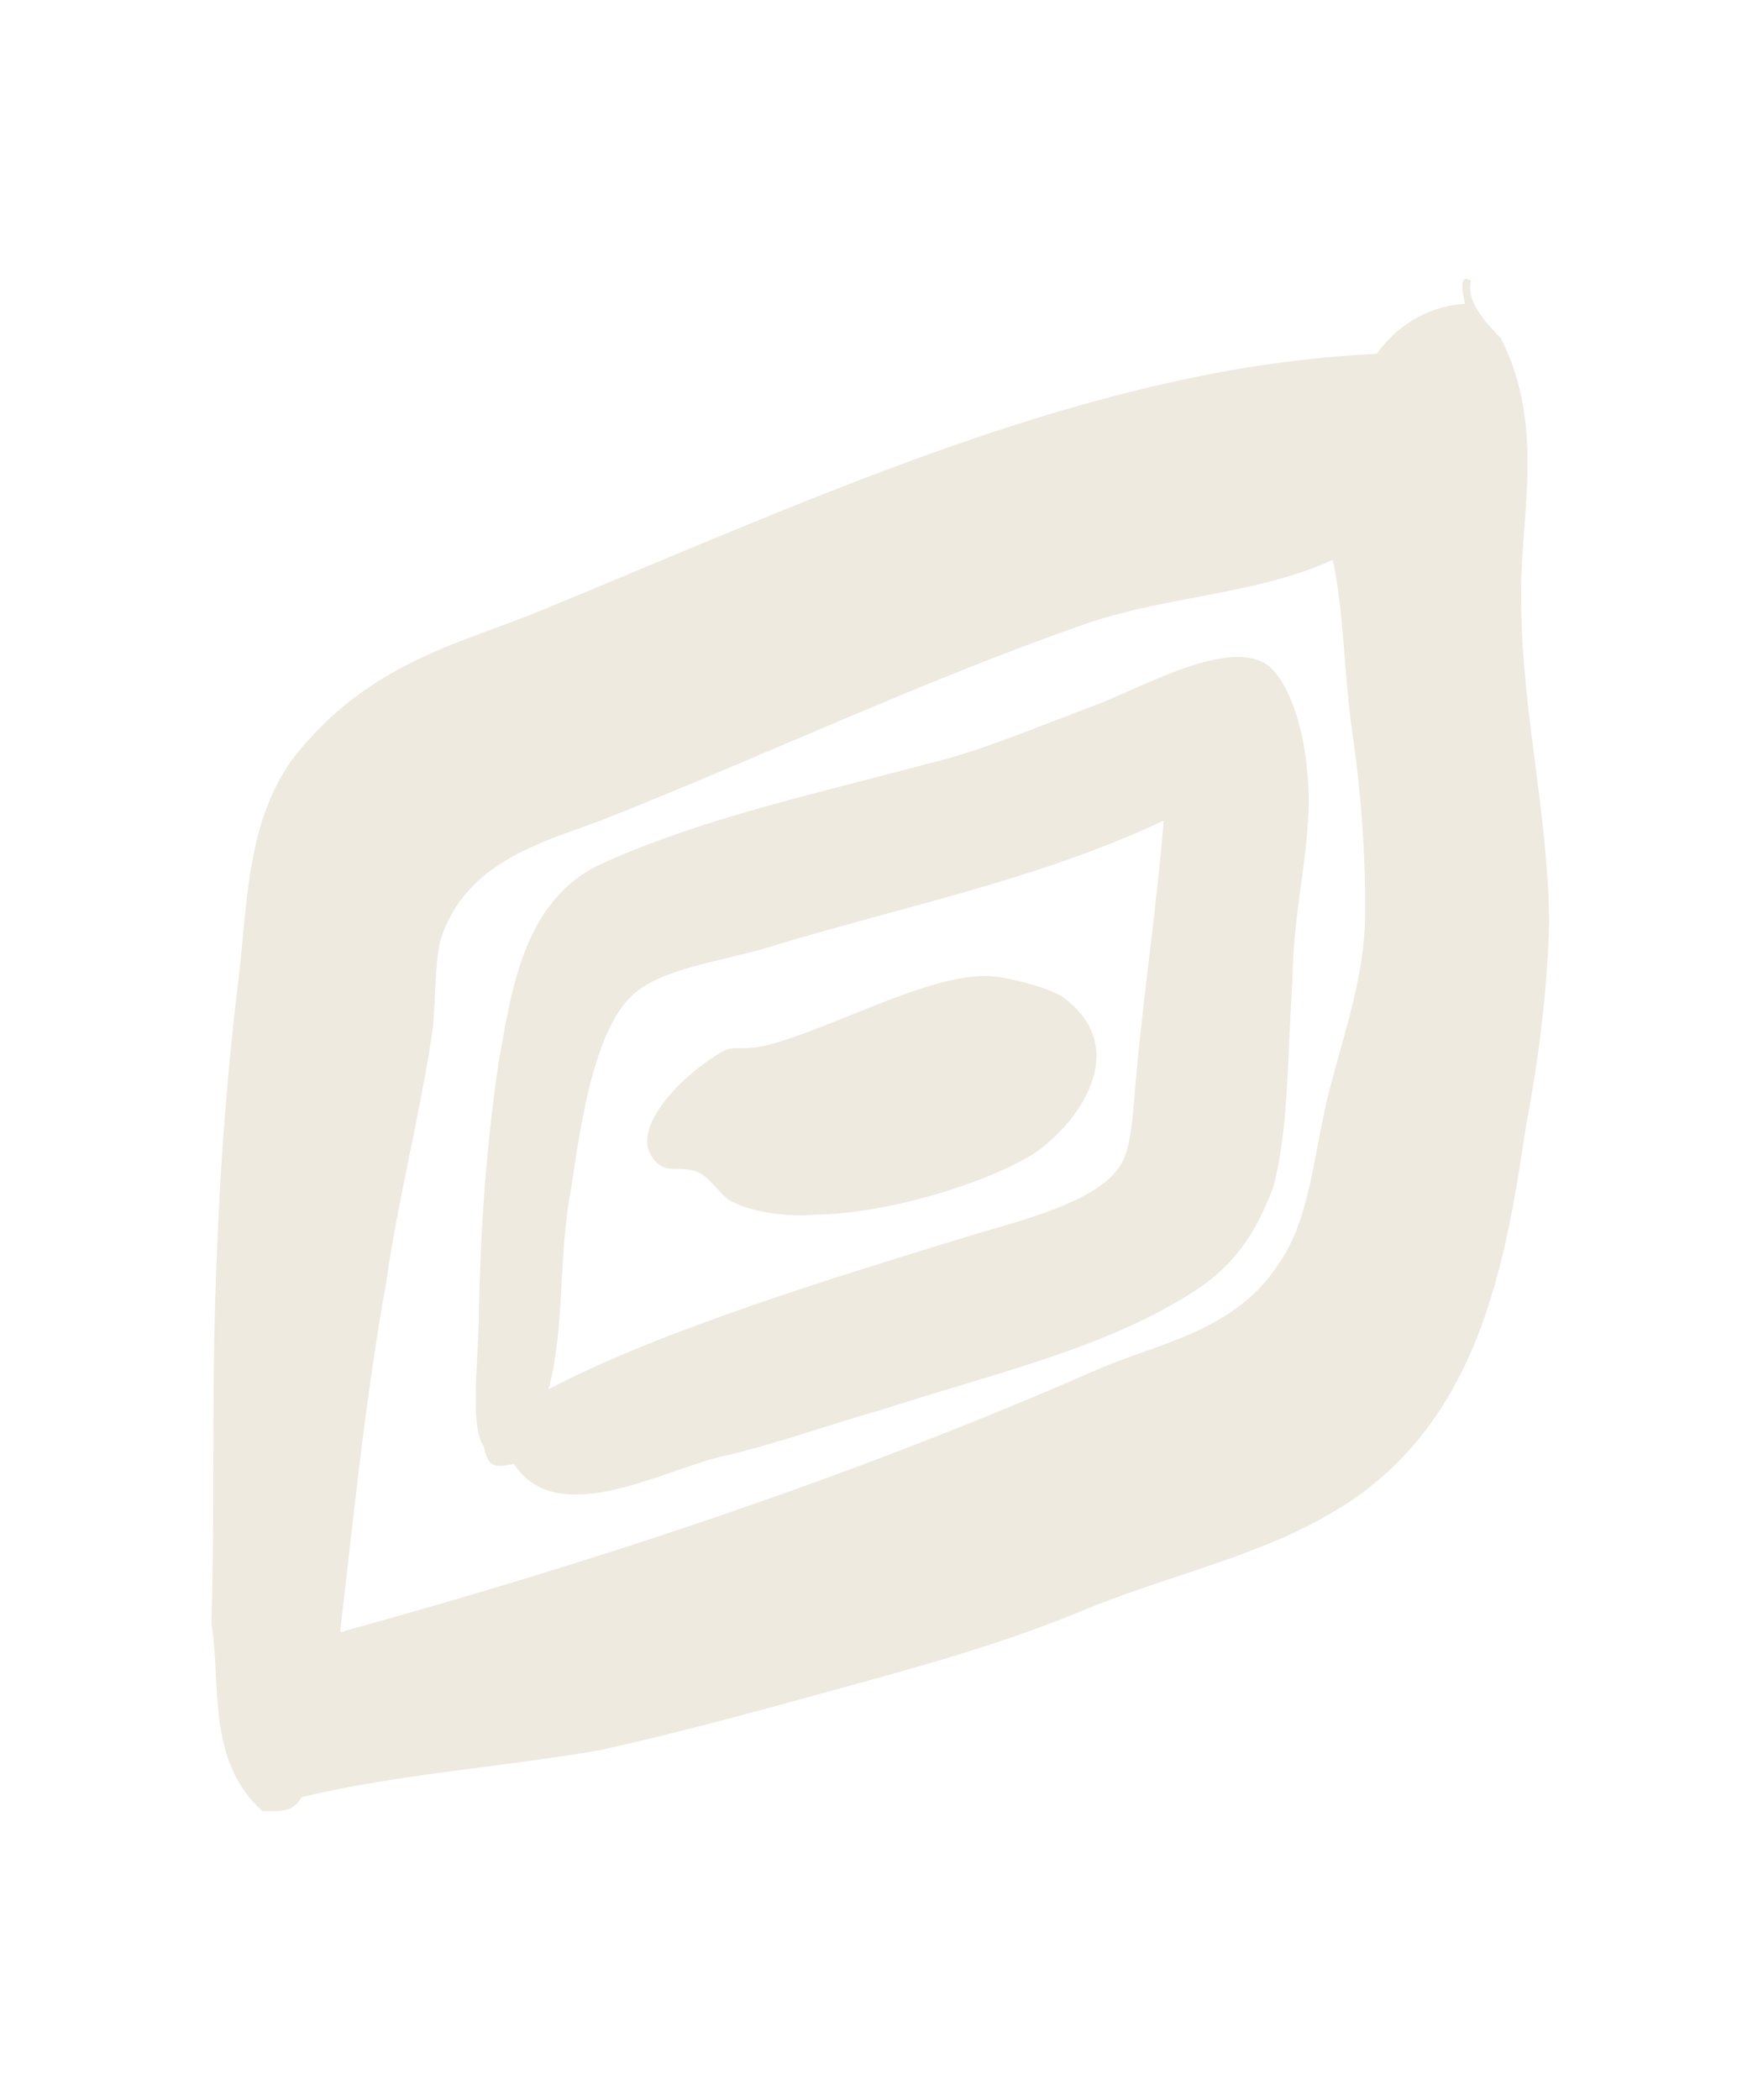
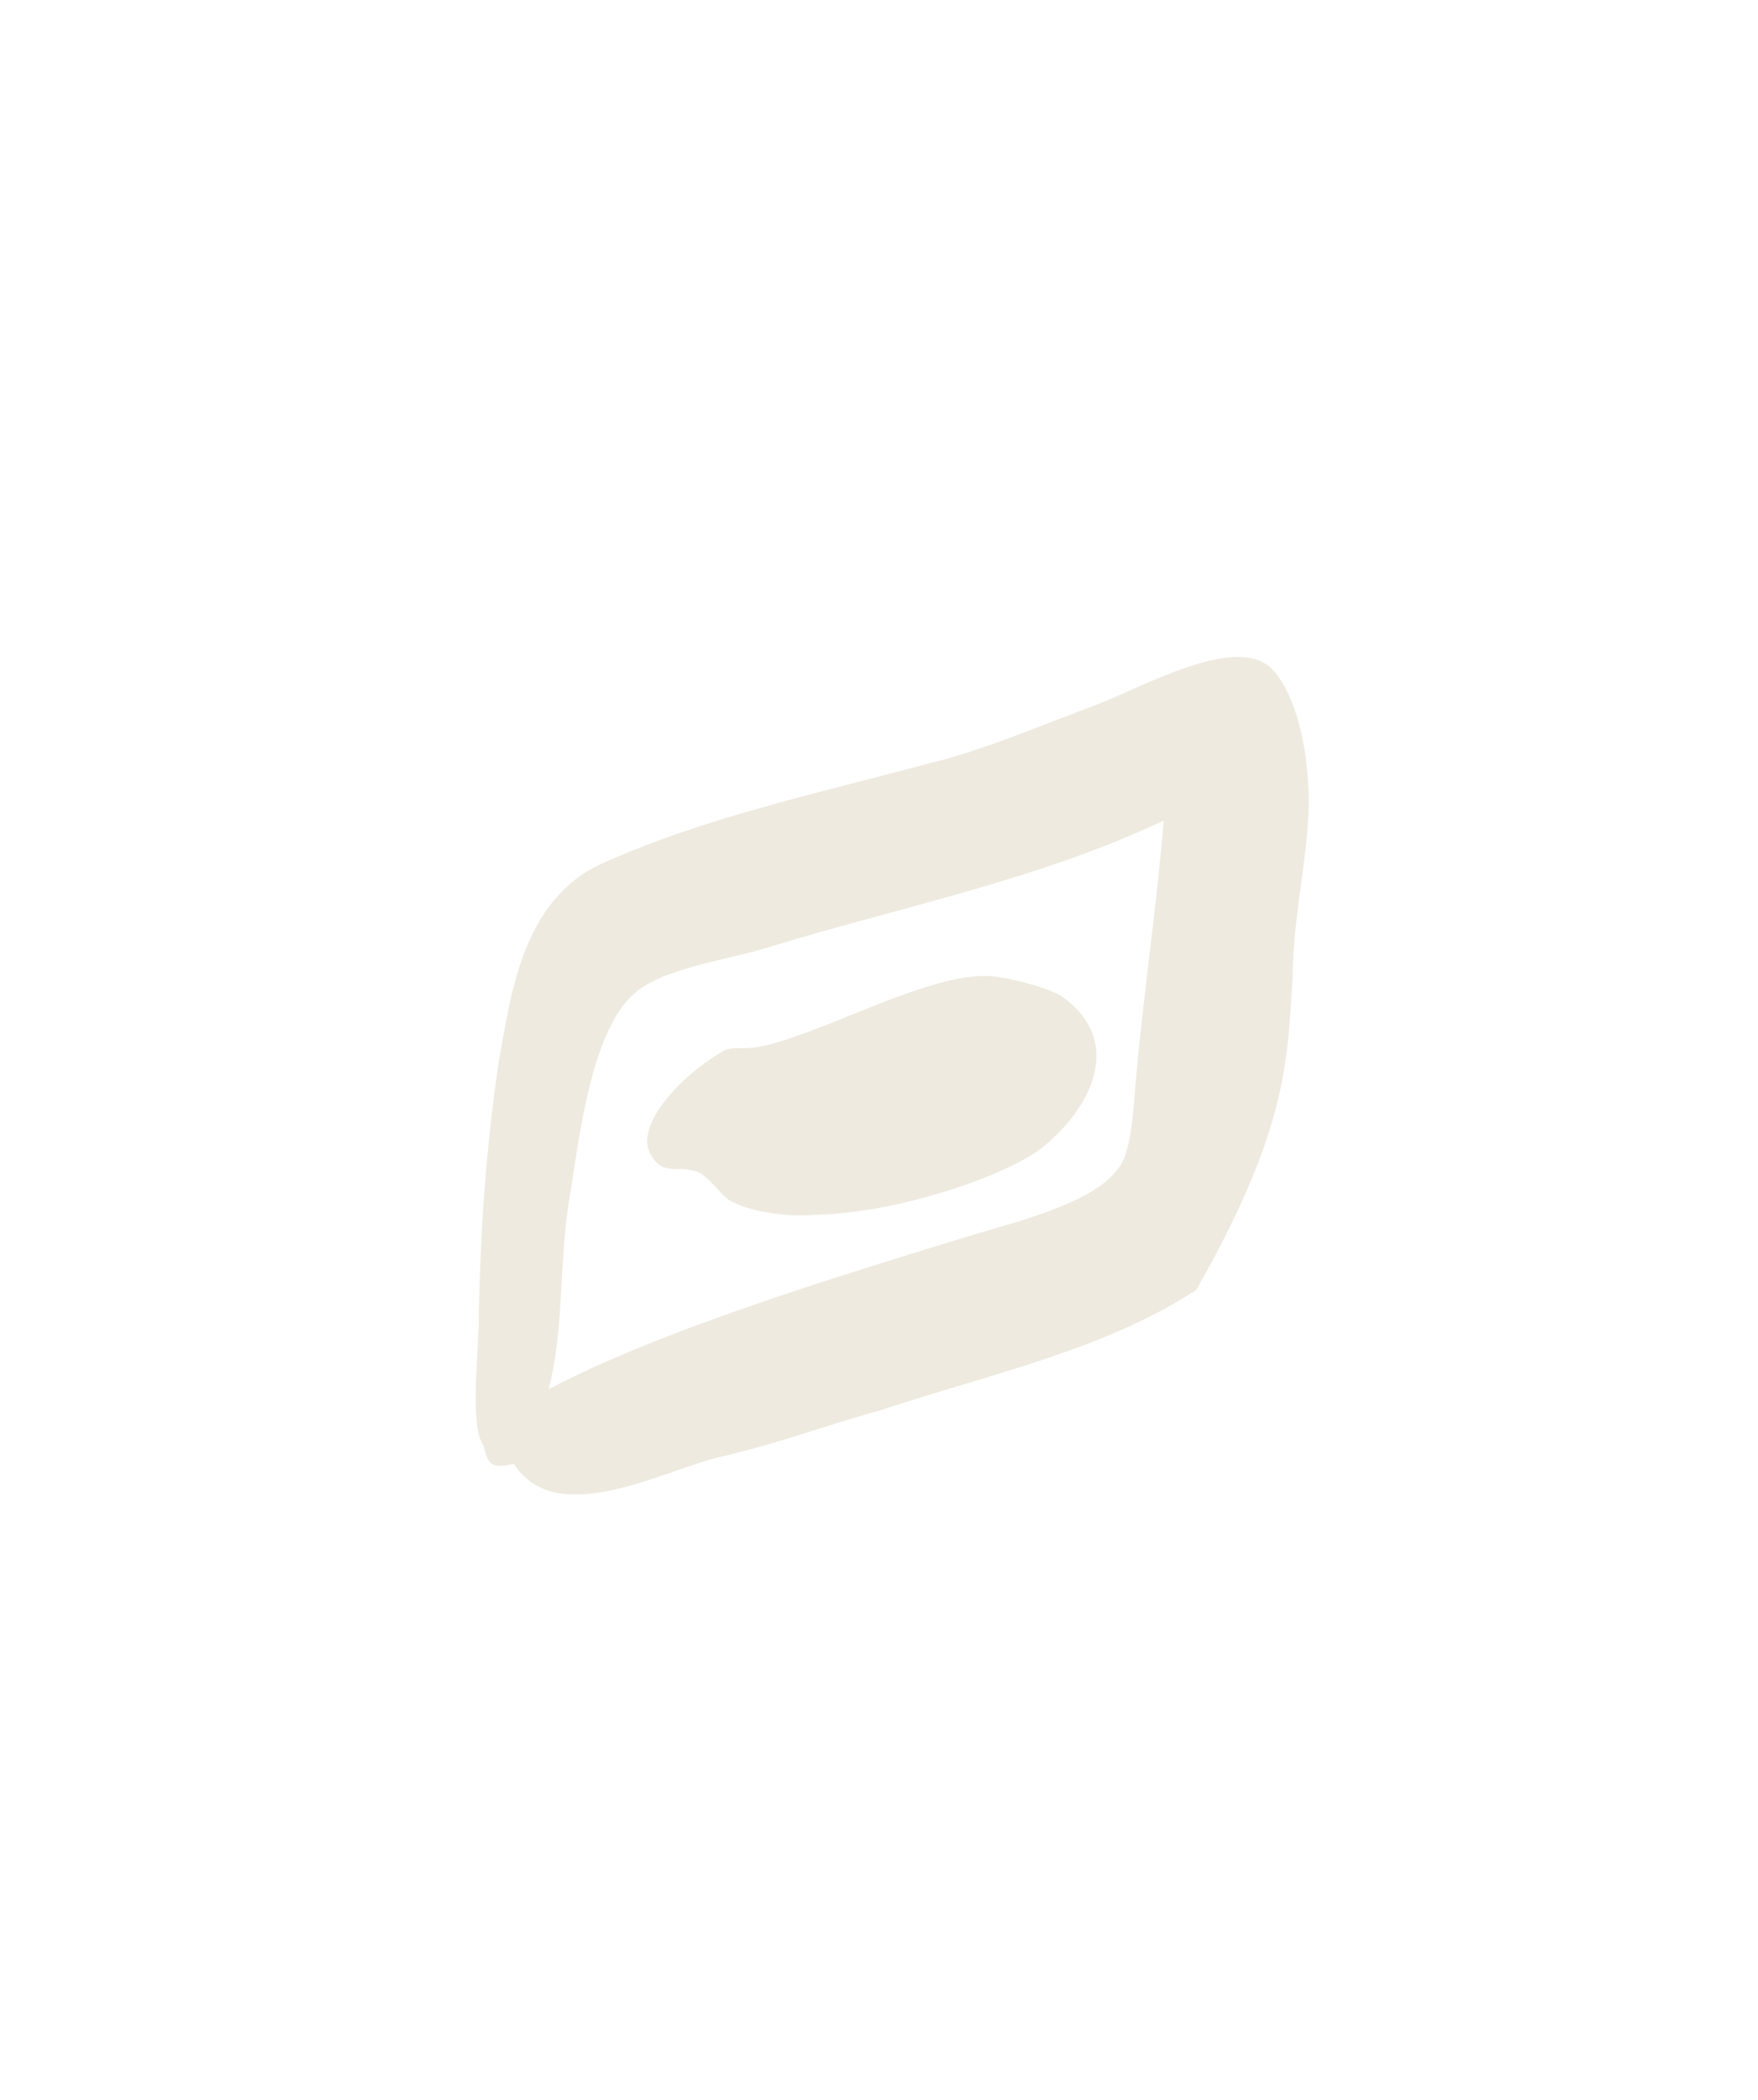
<svg xmlns="http://www.w3.org/2000/svg" width="443" height="529" viewBox="0 0 443 529" fill="none">
-   <path fill-rule="evenodd" clip-rule="evenodd" d="M66.195 456.218C70.038 456.025 73.577 456.996 75.976 452.664C100.255 446.85 125.978 445.175 151.132 440.848C171.263 436.392 191.698 430.771 212.134 425.15C232.569 419.53 253.004 413.908 272.87 405.637C292.736 397.365 315.531 392.391 333.342 382.308C373.112 360.786 379.365 317.594 384.664 282.872C388.056 265.092 389.963 248.151 390.386 232.05C390.014 204.505 383.704 180.321 383.331 152.775C382.614 131.372 389.889 108.419 378.252 85.268C373.268 80.159 369.465 75.373 370.684 70.718C367.45 68.584 368.59 73.886 369.16 76.537C361.473 76.923 352.873 80.801 346.896 89.141C276.537 92.293 207.425 124.478 136.563 153.688C116.698 161.96 92.724 166.61 73.615 191.306C61.662 207.986 62.379 229.388 59.862 248.656C56.696 275.231 55.014 300.966 54.208 328.188C53.401 355.409 54.078 381.791 53.271 409.013C55.816 423.433 51.815 443.541 66.195 456.218ZM97.398 322.572C100.22 302.14 106.314 278.864 109.136 258.432C109.785 251.125 109.559 242.331 111.083 236.512C117.443 217.051 136.395 212.27 151.808 206.519C192.718 190.299 234.543 170.587 274.844 156.694C295.584 149.91 317.159 149.592 335.845 140.996C338.696 154.252 338.578 169.189 340.818 184.772C343.059 200.356 344.119 215.616 344.001 230.553C343.883 245.489 339.046 259.131 335.085 274.261C331.123 289.391 330.395 306.655 322.325 318.163C311.551 335.166 291.725 338.459 277.492 344.534C214.622 372.194 148.253 393.904 86.947 410.766C86.947 410.766 85.463 411.607 85.767 410.443C88.933 383.868 91.834 353.479 97.398 322.572Z" fill="#EEEADF" />
-   <path fill-rule="evenodd" clip-rule="evenodd" d="M129.518 368.744C140.312 385.421 167.012 370.303 181.806 366.881C196.599 363.459 207.857 359.066 221.472 355.32C250.49 345.826 278.594 339.821 301.453 324.896C312.141 317.854 316.935 309.194 320.855 299.048C324.815 283.925 324.364 266.345 325.7 246.762C325.859 226.856 331.302 210.893 329.367 194.153C328.837 186.527 325.99 173.277 319.831 167.847C310.44 160.283 288.19 172.881 276.933 177.274C261.53 183.023 247.306 189.095 235.174 192.001C205.282 200.009 177.178 206.013 151.392 217.642C131.234 227.073 128.679 251.31 125.594 267.919C122.469 289.505 121.132 309.088 120.669 330.158C120.895 338.948 118.074 359.37 121.876 364.154C123.015 369.454 124.194 369.777 129.518 368.744ZM143.952 299.14C145.819 287.184 148.983 260.621 159.102 250.928C165.949 244.079 181.616 242.143 192.569 238.914C226.911 228.386 261.518 221.672 293.237 206.684C291.596 227.43 288.167 250.18 286.221 272.089C285.572 279.392 285.188 290.509 281.612 294.515C275.639 302.851 256.7 307.63 245.747 310.859C211.405 321.387 166.11 335.144 138.232 349.938C142.496 333.652 140.562 316.913 143.952 299.14Z" fill="#EEEADF" />
+   <path fill-rule="evenodd" clip-rule="evenodd" d="M129.518 368.744C140.312 385.421 167.012 370.303 181.806 366.881C196.599 363.459 207.857 359.066 221.472 355.32C250.49 345.826 278.594 339.821 301.453 324.896C324.815 283.925 324.364 266.345 325.7 246.762C325.859 226.856 331.302 210.893 329.367 194.153C328.837 186.527 325.99 173.277 319.831 167.847C310.44 160.283 288.19 172.881 276.933 177.274C261.53 183.023 247.306 189.095 235.174 192.001C205.282 200.009 177.178 206.013 151.392 217.642C131.234 227.073 128.679 251.31 125.594 267.919C122.469 289.505 121.132 309.088 120.669 330.158C120.895 338.948 118.074 359.37 121.876 364.154C123.015 369.454 124.194 369.777 129.518 368.744ZM143.952 299.14C145.819 287.184 148.983 260.621 159.102 250.928C165.949 244.079 181.616 242.143 192.569 238.914C226.911 228.386 261.518 221.672 293.237 206.684C291.596 227.43 288.167 250.18 286.221 272.089C285.572 279.392 285.188 290.509 281.612 294.515C275.639 302.851 256.7 307.63 245.747 310.859C211.405 321.387 166.11 335.144 138.232 349.938C142.496 333.652 140.562 316.913 143.952 299.14Z" fill="#EEEADF" />
  <path fill-rule="evenodd" clip-rule="evenodd" d="M164.002 290.875C167.487 296.799 171.05 292.809 176.619 295.578C179.839 297.703 182.452 302.145 184.801 302.79C189.196 305.237 198.896 306.656 205.375 305.949C223.032 305.825 248.989 298.042 261.116 290.192C273.546 281.182 284.577 263.097 267.606 250.99C264.386 248.865 253.815 245.966 248.814 245.836C233.809 245.446 210.162 258.829 193.944 263.074C187.161 264.939 185.115 263.136 182.159 264.809C171.813 270.664 159.647 283.471 164.002 290.875Z" fill="#EEEADF" />
</svg>